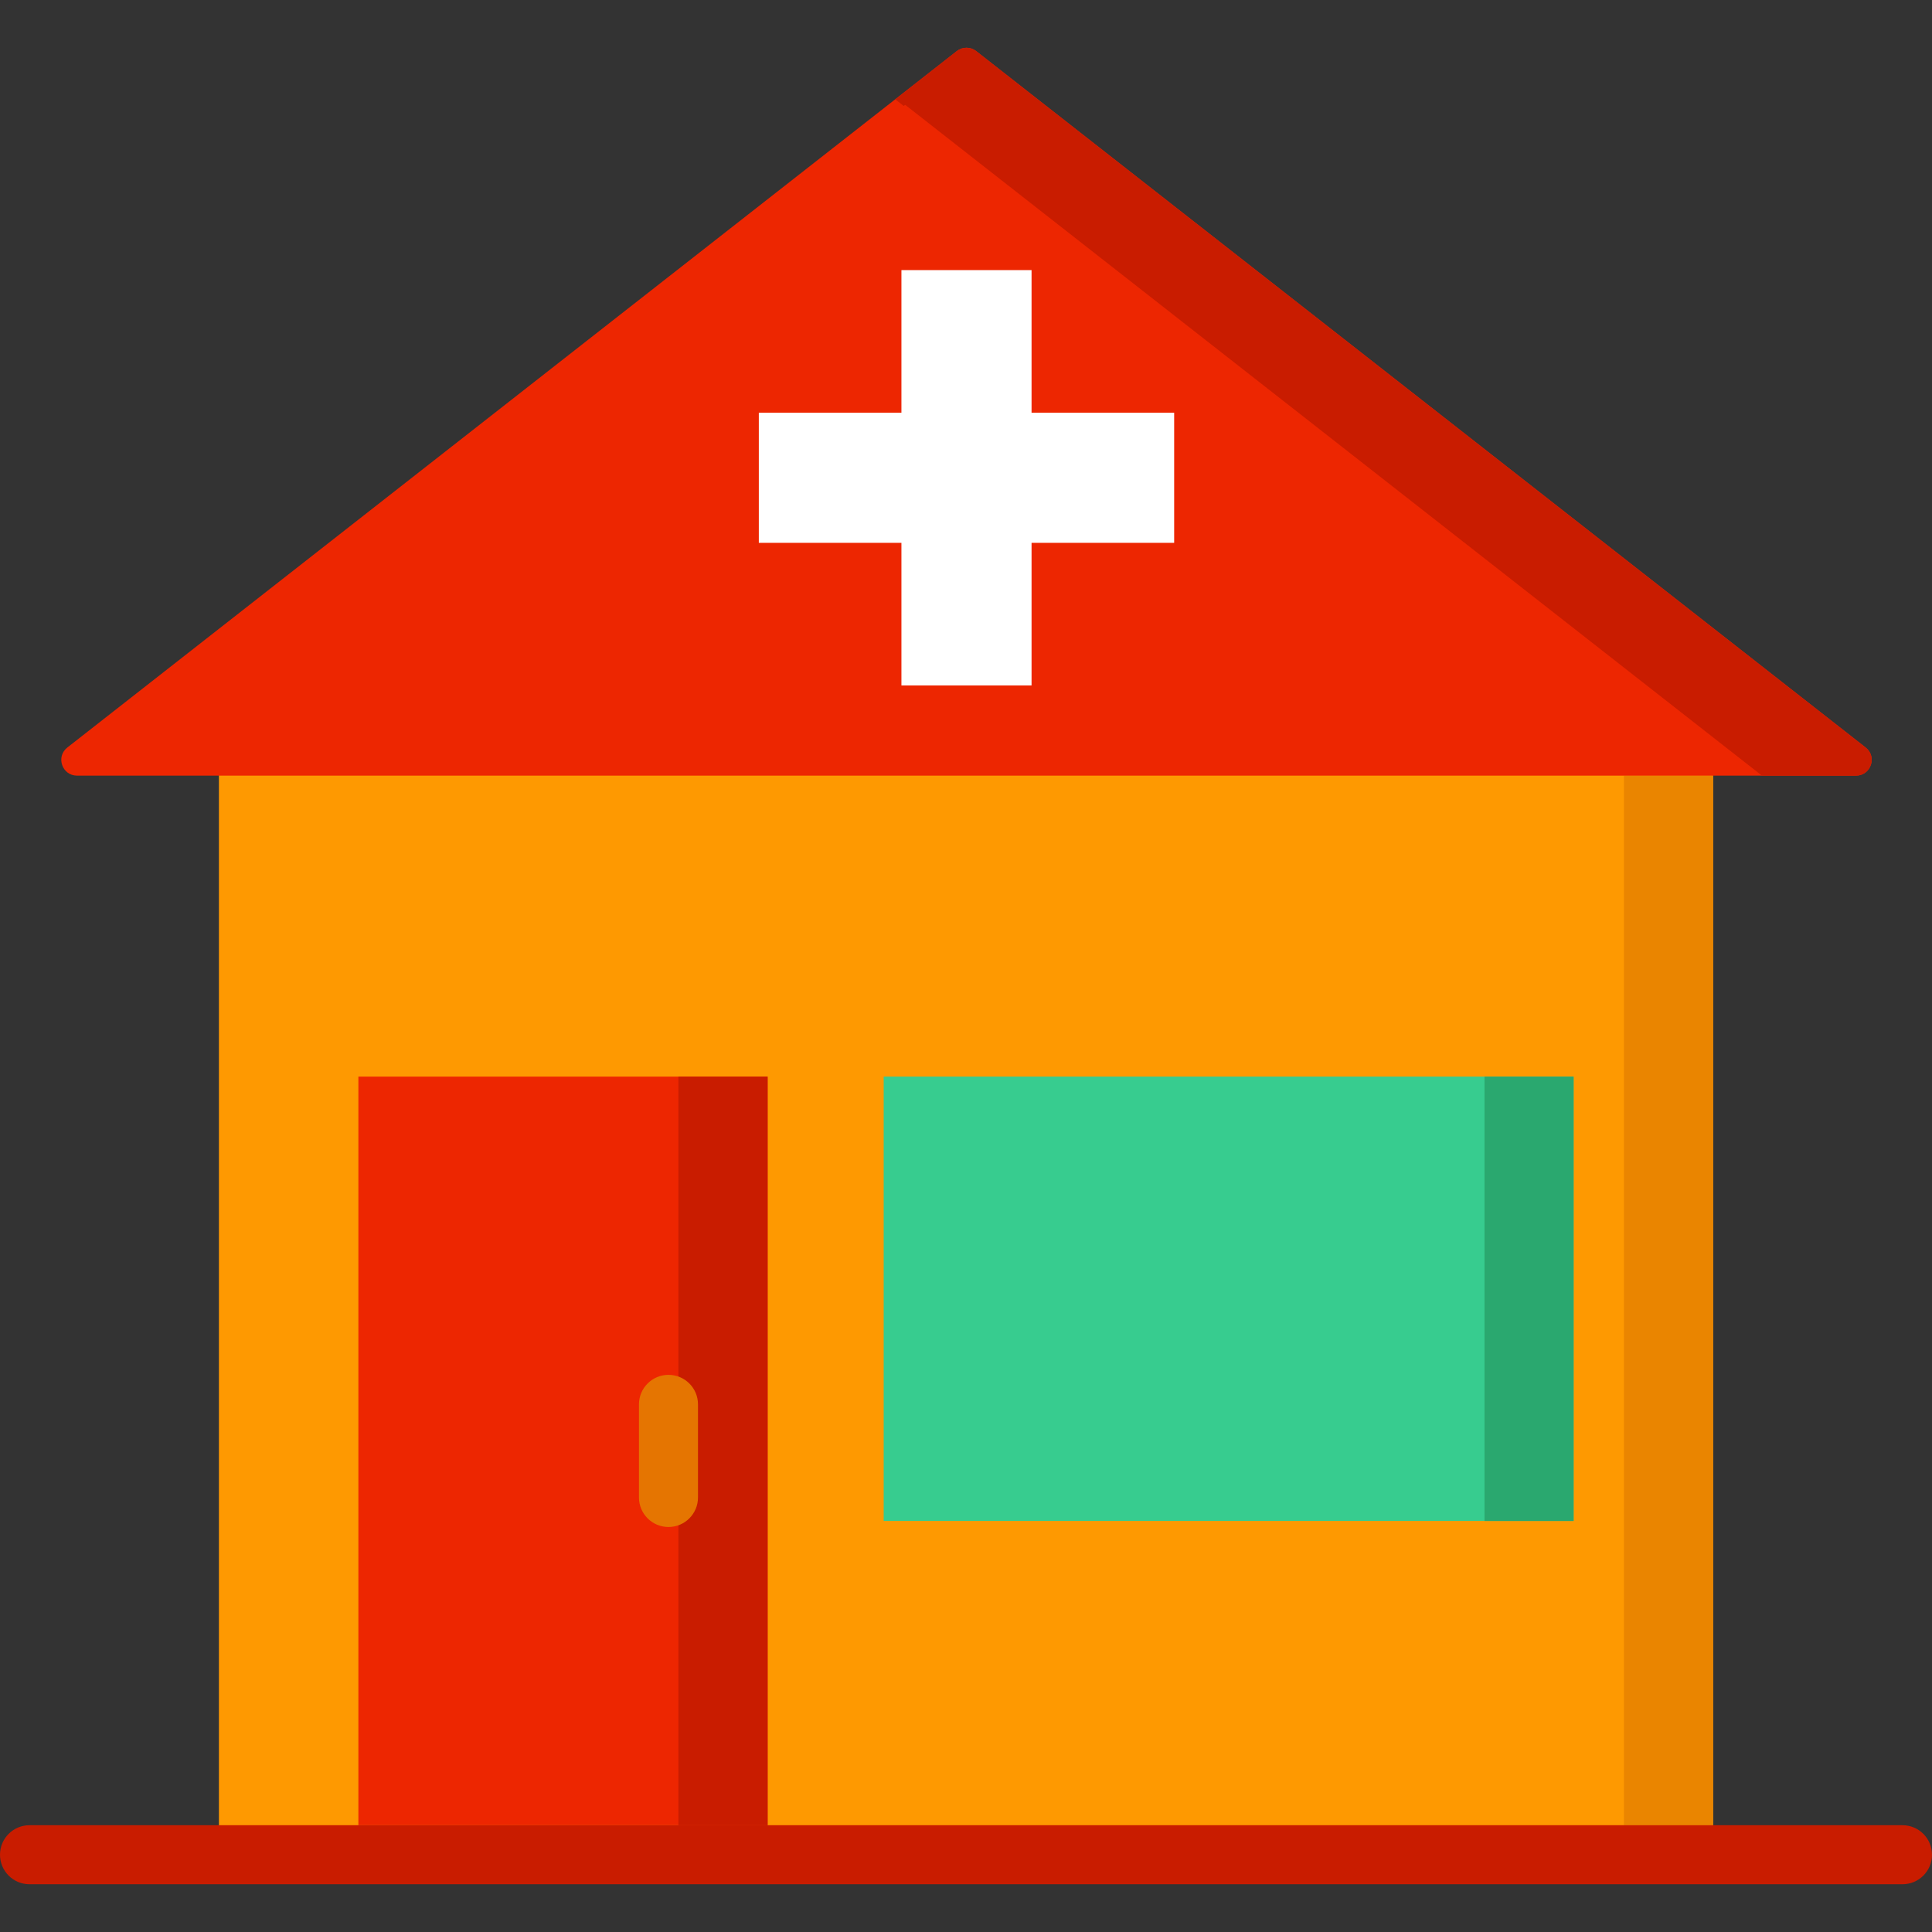
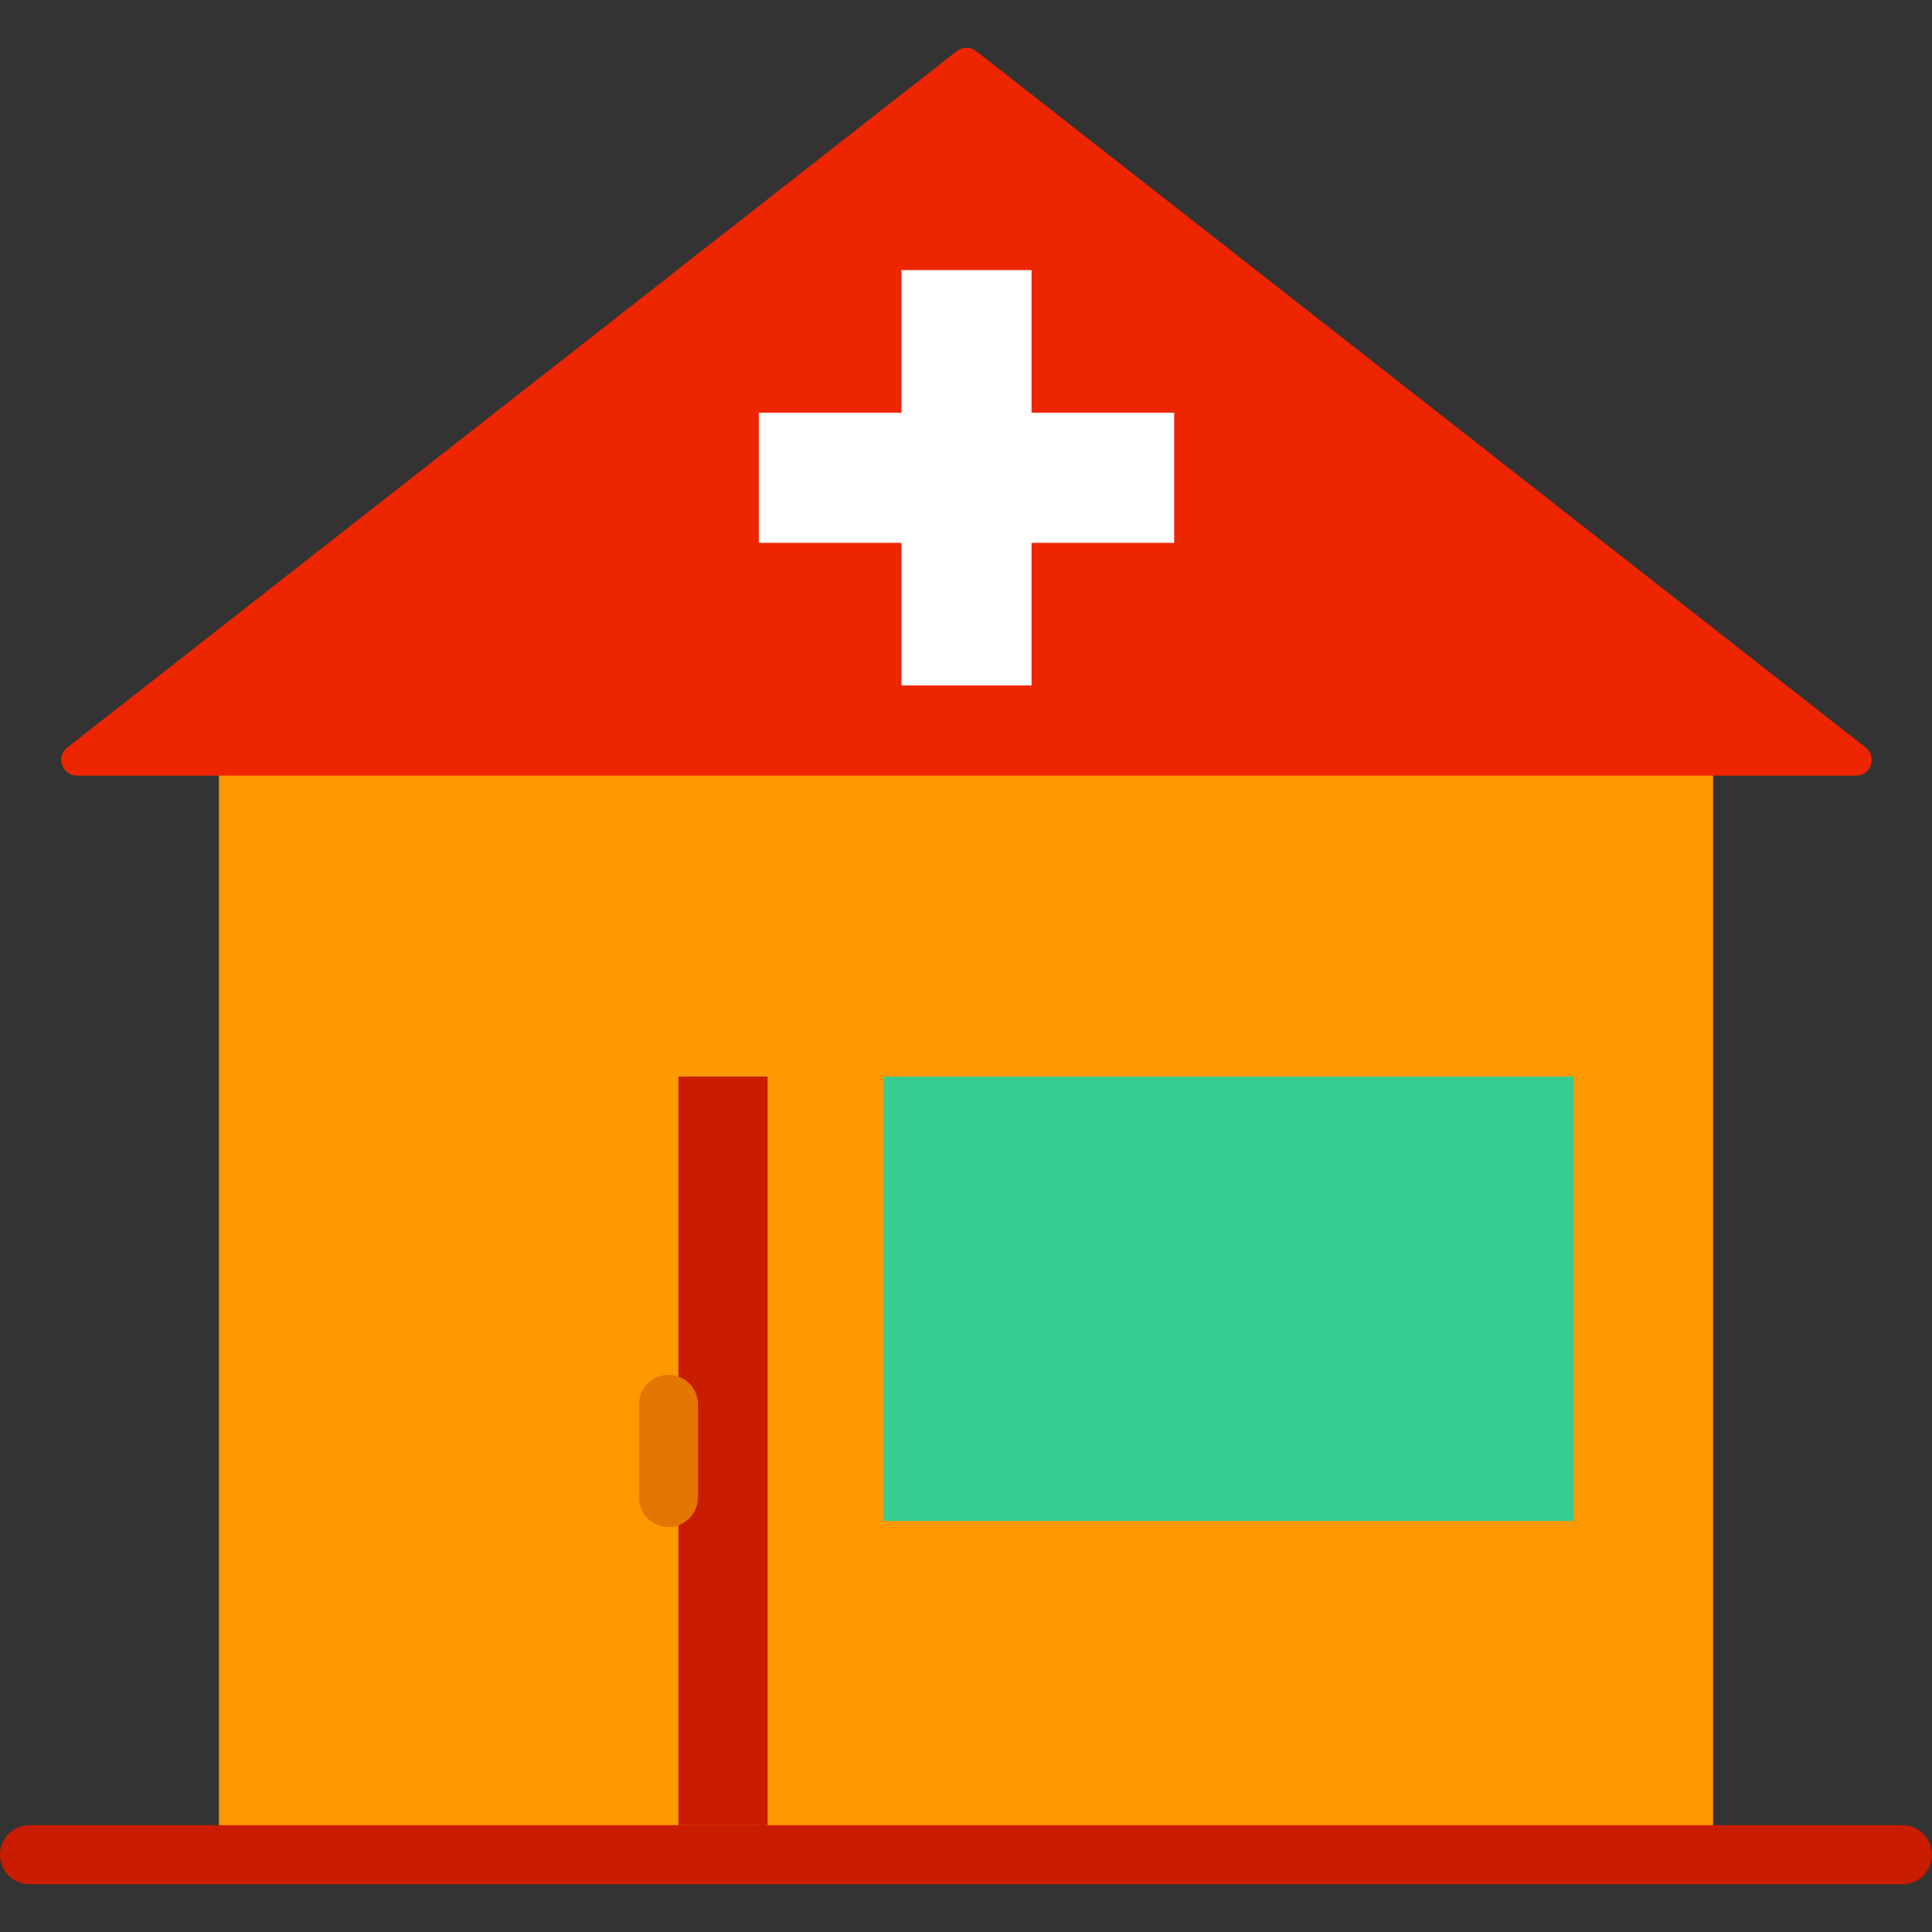
<svg xmlns="http://www.w3.org/2000/svg" version="1.1" id="Layer_1" viewBox="0 0 512 512" xml:space="preserve">
  <rect x="0" y="0" width="512" height="512" fill="#333333" stroke="none" />
  <rect x="58.019" y="196.04" style="fill:#FE9901;" width="395.961" height="295.49" />
-   <rect x="430.362" y="205.551" style="fill:#EA8500;" width="23.615" height="278.148" />
  <path style="fill:#ED2601;" d="M253.559,13.542L17.848,198.095c-3.122,2.444-1.393,7.455,2.571,7.455H491.84  c3.965,0,5.694-5.012,2.571-7.455L258.702,13.542C257.192,12.36,255.069,12.36,253.559,13.542z" />
-   <path style="fill:#C91C00;" d="M239.881,27.778l227.05,177.771h24.911c3.965,0,5.694-5.012,2.571-7.455L258.702,13.542  c-1.51-1.183-3.632-1.183-5.143,0l-16.31,12.77l2.25,1.765L239.881,27.778z" />
  <polygon style="fill:#FFFFFF;" points="311.165,109.374 273.372,109.374 273.372,71.581 238.889,71.581 238.889,109.374   201.096,109.374 201.096,143.857 238.889,143.857 238.889,181.65 273.372,181.65 273.372,143.857 311.165,143.857 " />
-   <rect x="94.975" y="285.312" style="fill:#ED2601;" width="108.448" height="198.387" />
  <rect x="179.784" y="285.312" style="fill:#C91C00;" width="23.642" height="198.387" />
  <rect x="234.185" y="285.312" style="fill:#37CC8F;" width="182.829" height="117.76" />
-   <rect x="393.406" y="285.312" style="fill:#2AA86F;" width="23.615" height="117.76" />
  <path style="fill:#C91C00;" d="M504.179,499.345H7.821c-4.319,0-7.821-3.502-7.821-7.821c0-4.319,3.502-7.821,7.821-7.821h496.358  c4.319,0,7.821,3.502,7.821,7.821C512,495.843,508.498,499.345,504.179,499.345z" />
  <path style="fill:#E57501;" d="M177.154,404.67c-4.319,0-7.821-3.502-7.821-7.821V372.17c0-4.319,3.502-7.821,7.821-7.821  s7.821,3.502,7.821,7.821v24.679C184.975,401.168,181.473,404.67,177.154,404.67z" />
</svg>